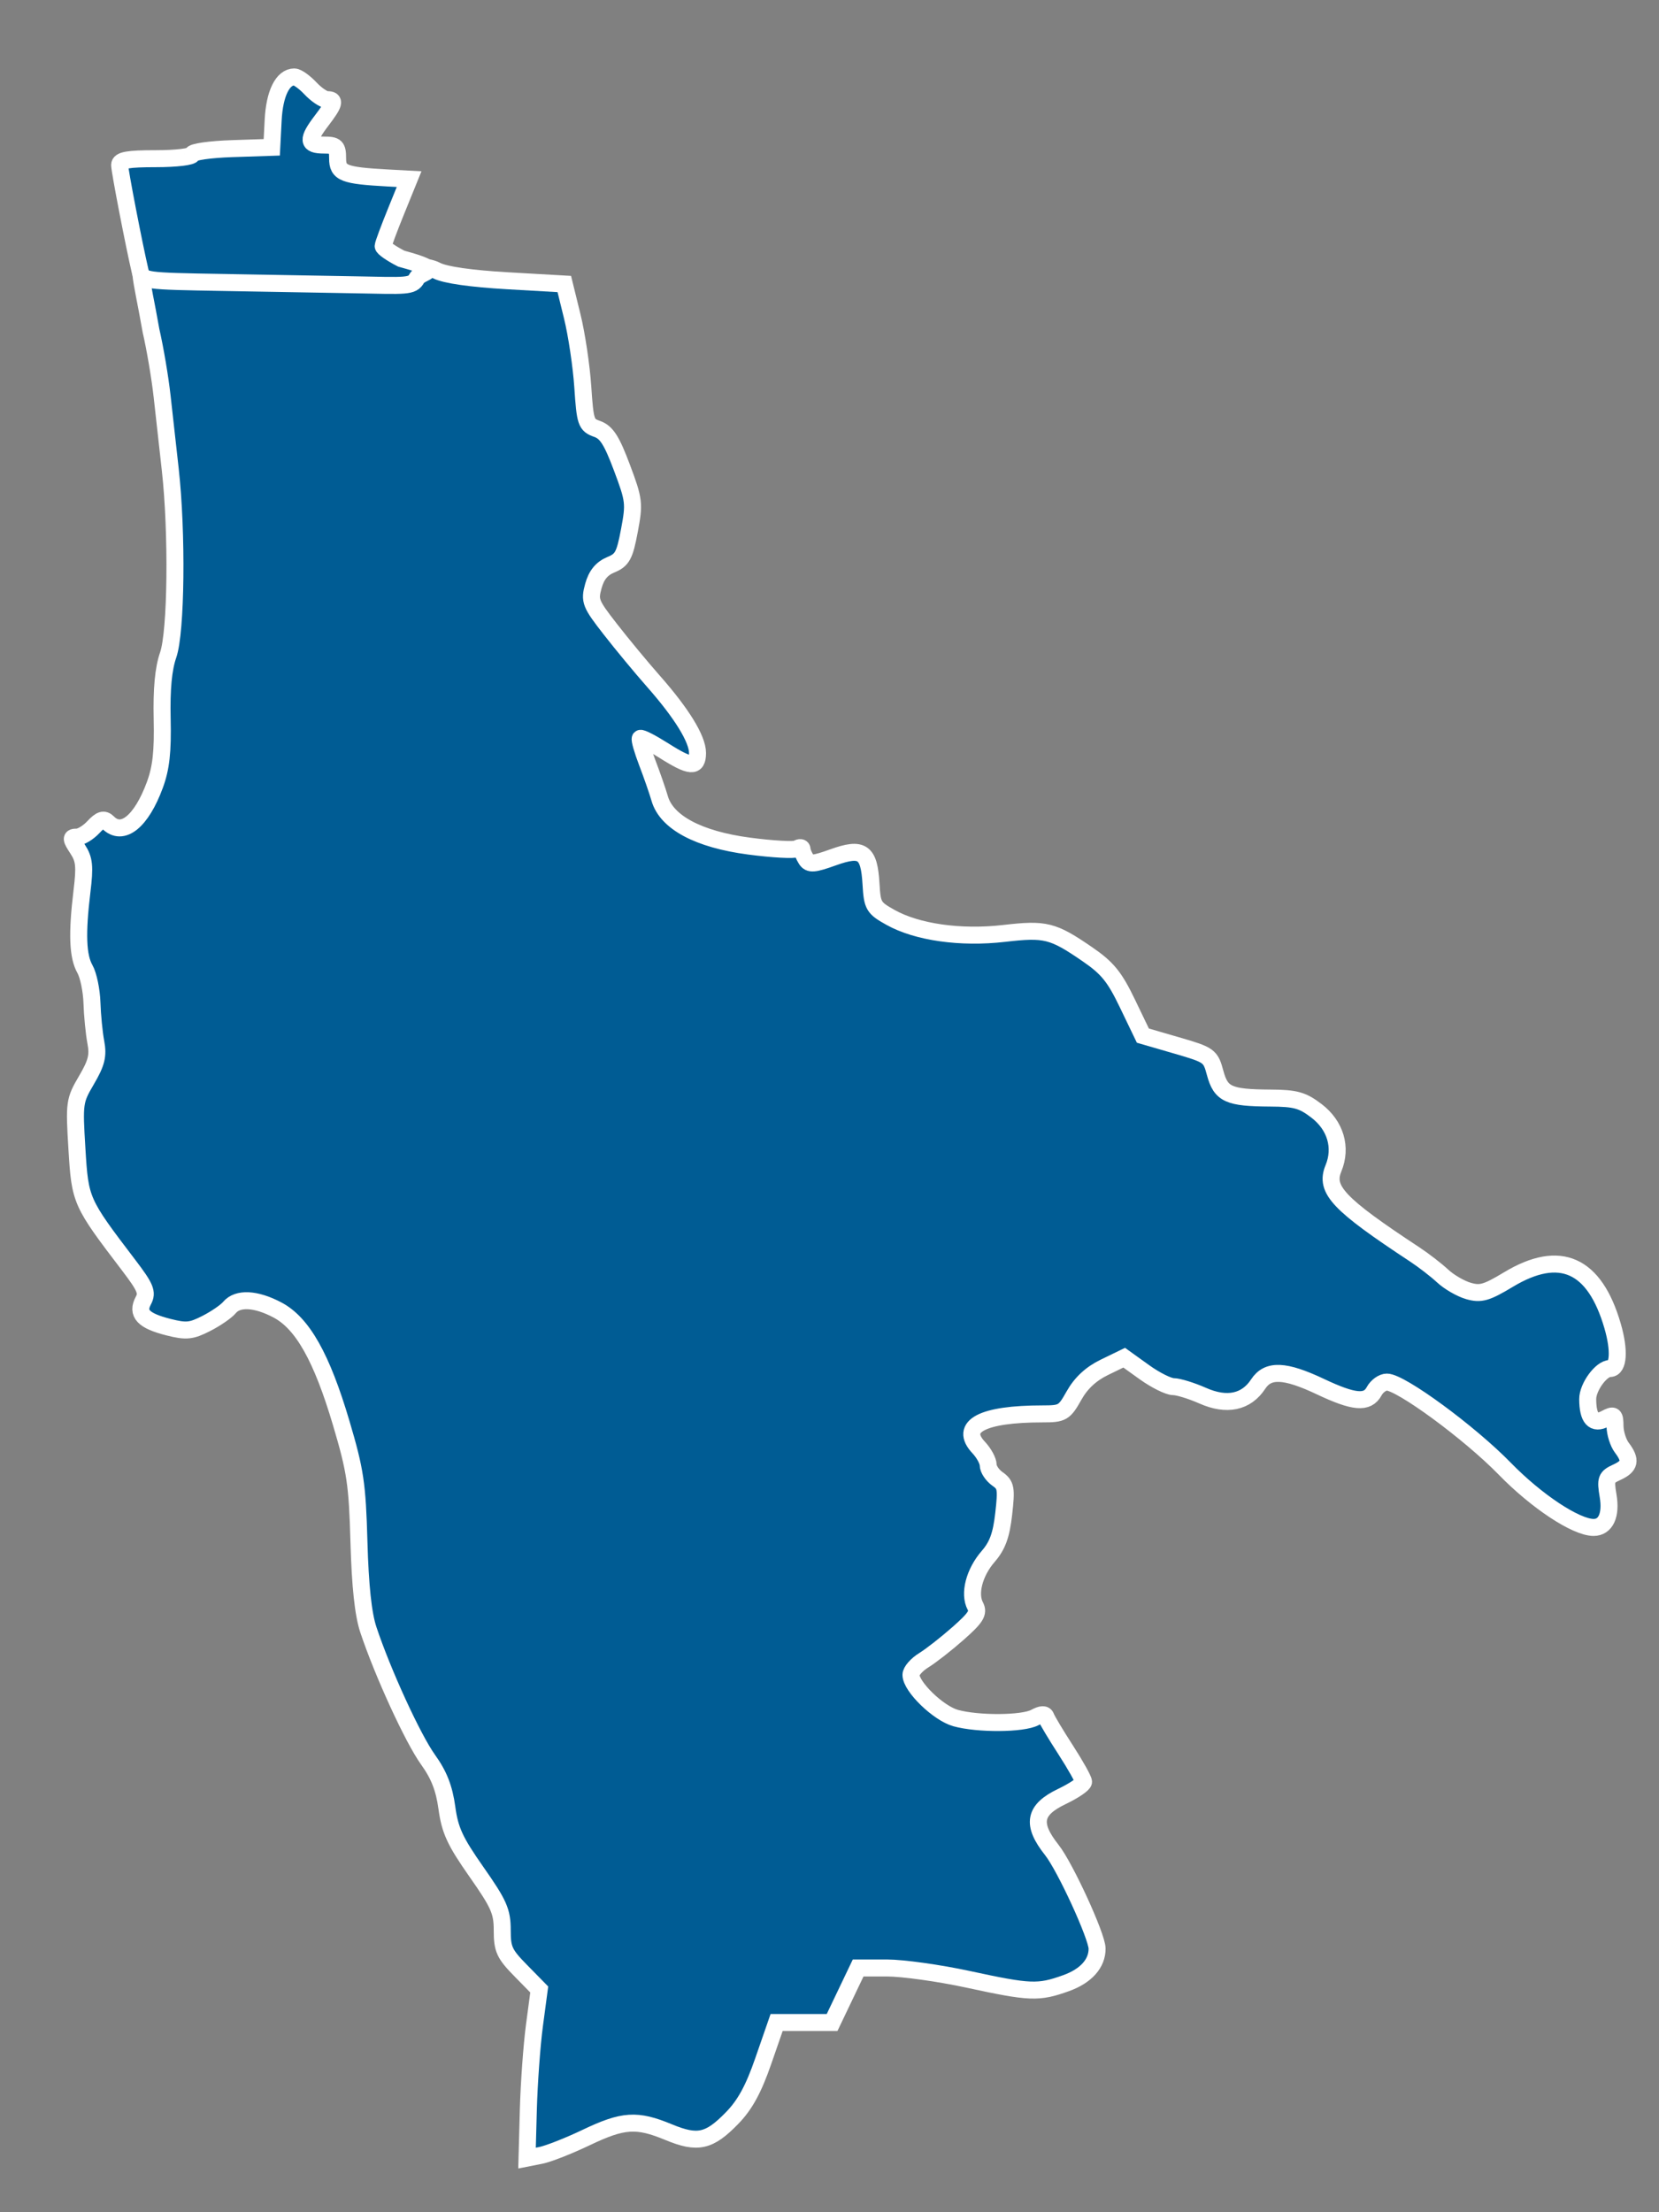
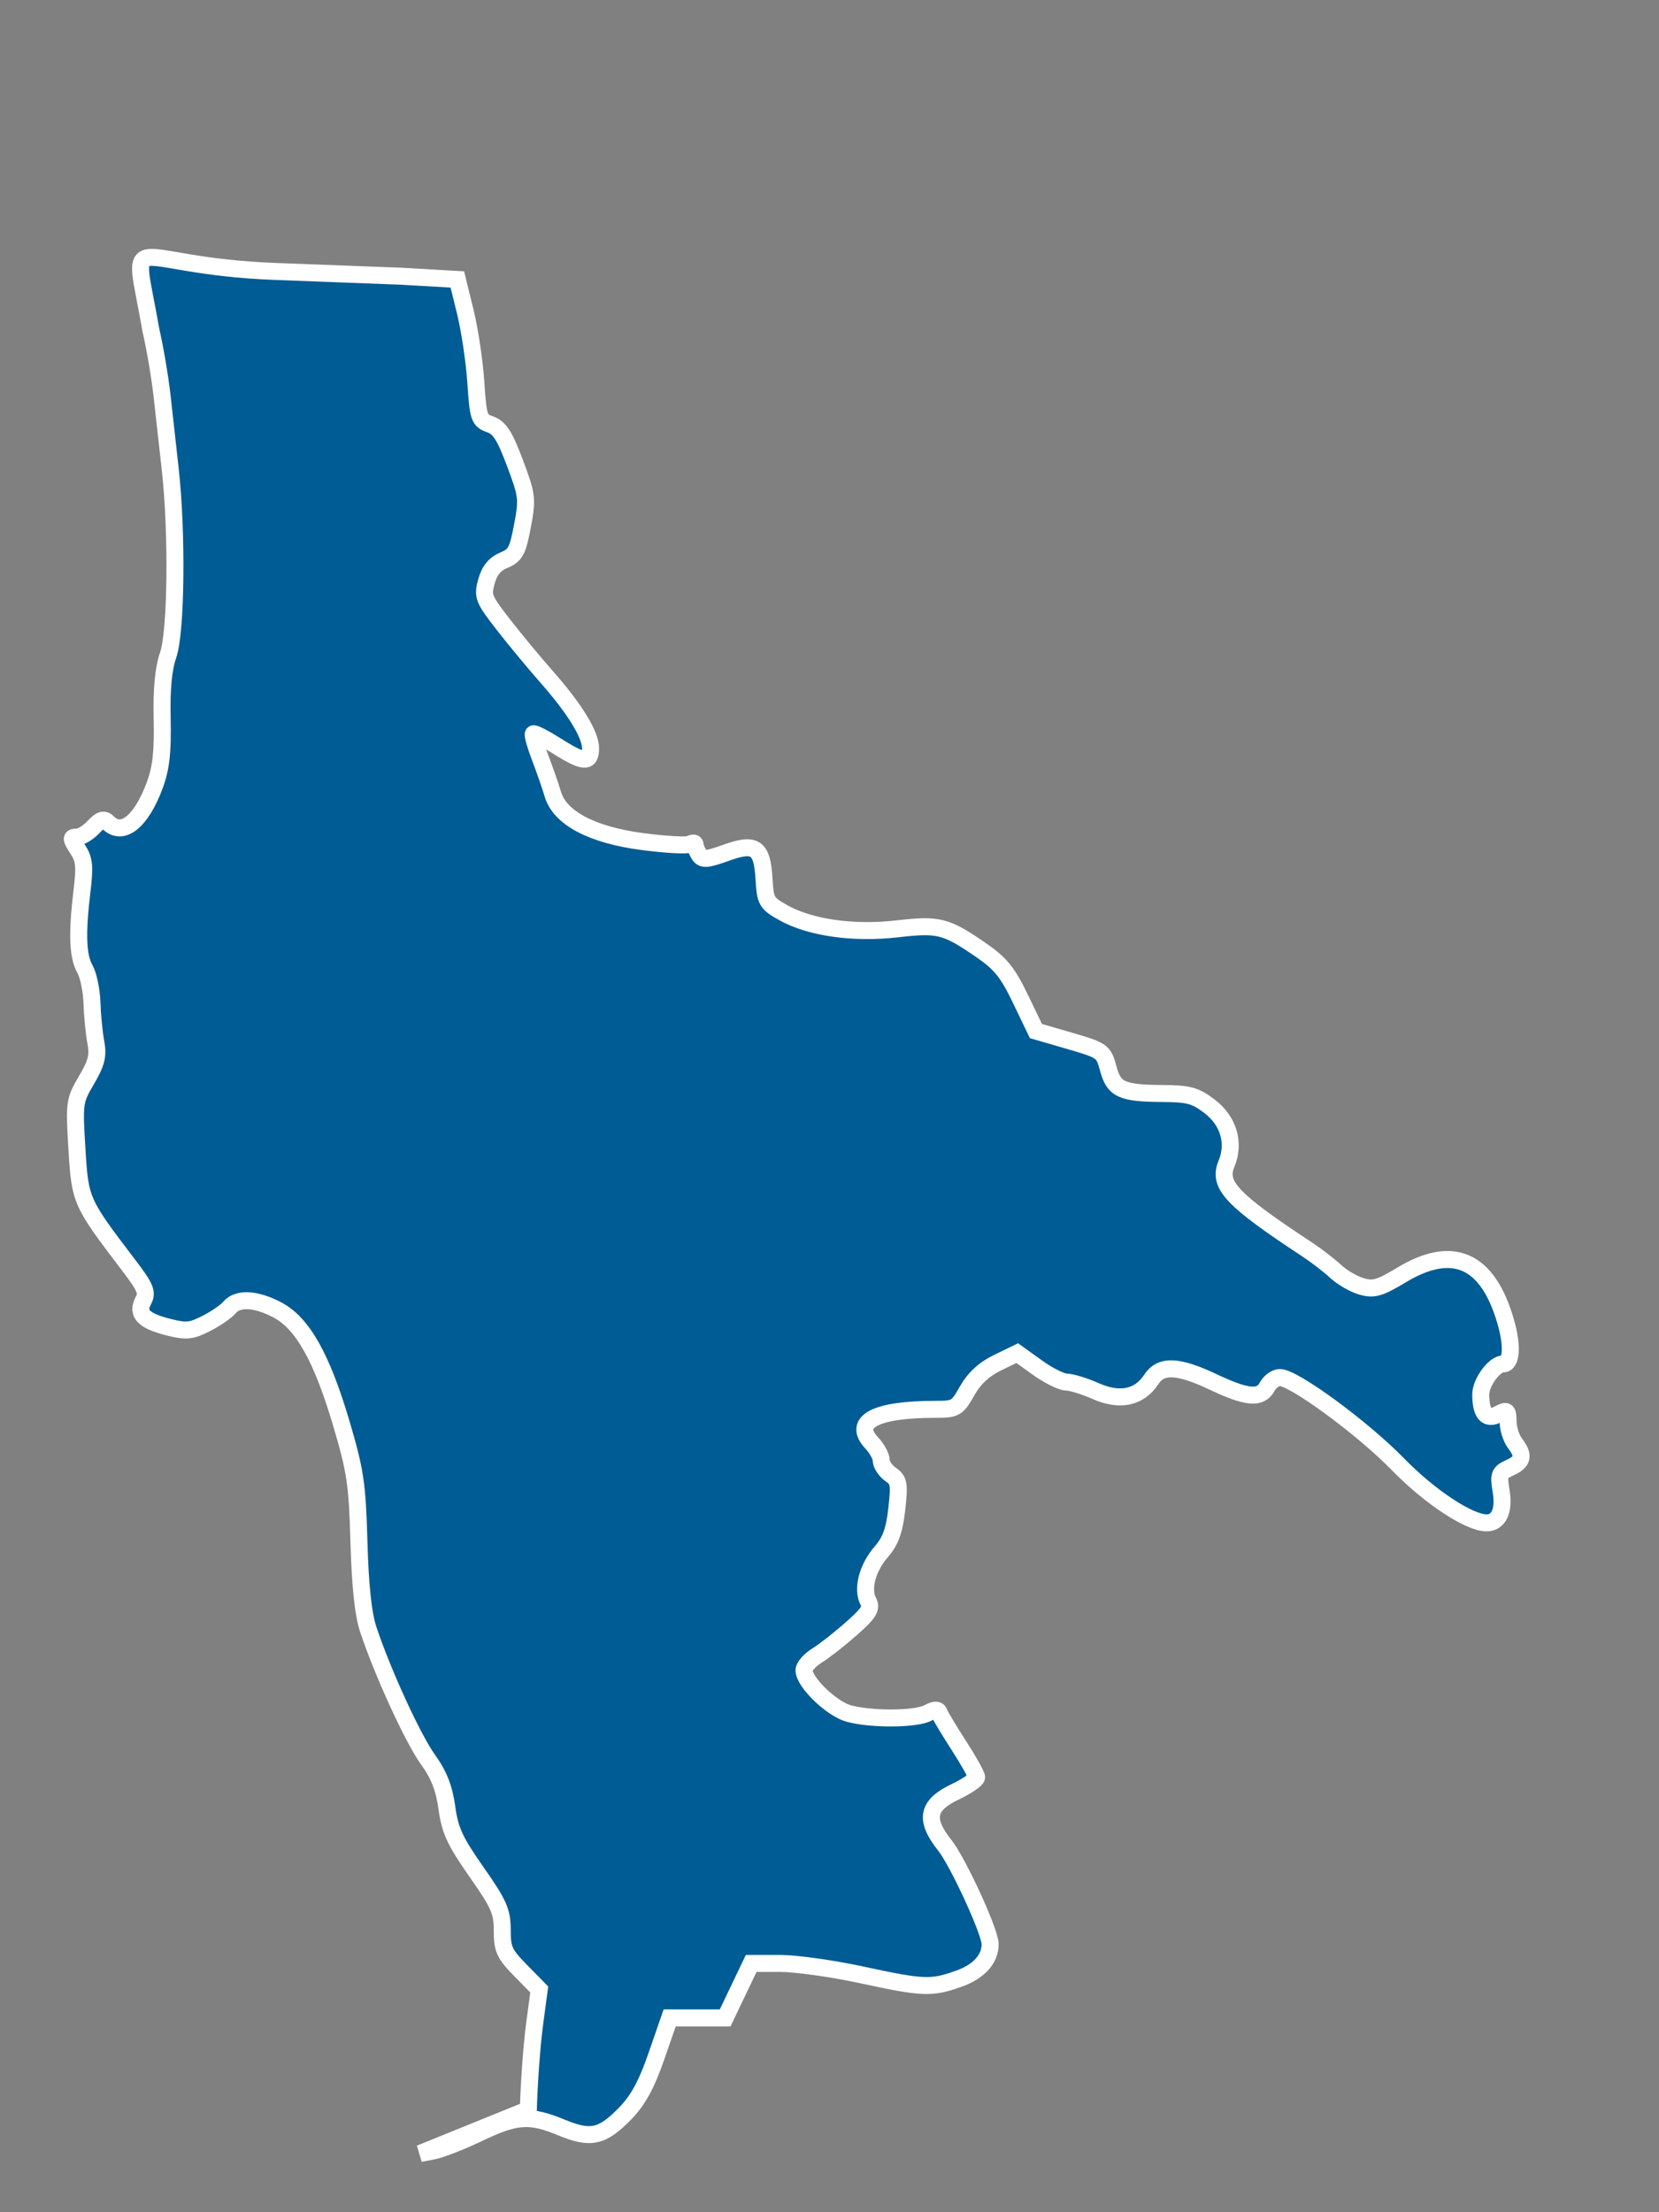
<svg xmlns="http://www.w3.org/2000/svg" xmlns:ns1="http://www.inkscape.org/namespaces/inkscape" xmlns:ns2="http://sodipodi.sourceforge.net/DTD/sodipodi-0.dtd" xmlns:ns3="http://www.openswatchbook.org/uri/2009/osb" xmlns:xlink="http://www.w3.org/1999/xlink" width="78mm" height="104mm" viewBox="0 0 78 104" version="1.1" id="svg8" ns1:version="0.92.4 (5da689c313, 2019-01-14)" ns2:docname="drawing-6.svg">
  <rect x="0" y="0" width="78" height="104" fill="#808080" stroke="none" />
  <defs id="defs2">
    <ns1:perspective ns1:vp_x="0 : 526.18103 : 1" ns1:vp_y="0 : 999.99992 : 0" ns1:vp_z="744.09445 : 526.18103 : 1" ns1:persp3d-origin="372.04741 : 350.78737 : 1" ns2:type="inkscape:persp3d" id="perspective10" />
    <ns1:perspective ns1:vp_x="0 : 526.18103 : 1" ns1:vp_y="0 : 999.99992 : 0" ns1:vp_z="744.09445 : 526.18103 : 1" ns1:persp3d-origin="372.04741 : 350.78737 : 1" ns2:type="inkscape:persp3d" id="perspective2465" />
    <ns1:perspective ns1:vp_x="0 : 371.99942 : 1" ns1:vp_y="0 : 999.99992 : 0" ns1:vp_z="1052.1007 : 371.99942 : 1" ns1:persp3d-origin="526.04988 : 247.99958 : 1" ns2:type="inkscape:persp3d" id="perspective357" />
    <ns1:perspective ns1:vp_x="0 : 371.99942 : 1" ns1:vp_y="0 : 999.99992 : 0" ns1:vp_z="1052.1007 : 371.99942 : 1" ns1:persp3d-origin="526.04988 : 247.99958 : 1" ns2:type="inkscape:persp3d" id="perspective101" />
    <ns1:perspective ns1:vp_x="0 : 526.18103 : 1" ns1:vp_y="0 : 999.99992 : 0" ns1:vp_z="744.09445 : 526.18103 : 1" ns1:persp3d-origin="372.04741 : 350.78737 : 1" ns2:type="inkscape:persp3d" id="perspective10-2" />
    <ns1:perspective ns1:vp_x="0 : 526.18103 : 1" ns1:vp_y="0 : 999.99992 : 0" ns1:vp_z="744.09445 : 526.18103 : 1" ns1:persp3d-origin="372.04741 : 350.78737 : 1" ns2:type="inkscape:persp3d" id="perspective2465-8" />
    <ns1:perspective ns1:vp_x="0 : 371.99942 : 1" ns1:vp_y="0 : 999.99992 : 0" ns1:vp_z="1052.1007 : 371.99942 : 1" ns1:persp3d-origin="526.04988 : 247.99958 : 1" ns2:type="inkscape:persp3d" id="perspective357-0" />
    <ns1:perspective ns1:vp_x="0 : 371.99942 : 1" ns1:vp_y="0 : 999.99992 : 0" ns1:vp_z="1052.1007 : 371.99942 : 1" ns1:persp3d-origin="526.04988 : 247.99958 : 1" ns2:type="inkscape:persp3d" id="perspective101-0" />
    <ns1:perspective ns1:vp_x="0 : 526.18101 : 1" ns1:vp_y="0 : 999.99992 : 0" ns1:vp_z="744.09435 : 526.18101 : 1" ns1:persp3d-origin="372.04752 : 350.7874 : 1" ns2:type="inkscape:persp3d" id="perspective10-24" />
    <ns1:perspective ns1:vp_x="0 : 526.18101 : 1" ns1:vp_y="0 : 999.99992 : 0" ns1:vp_z="744.09435 : 526.18101 : 1" ns1:persp3d-origin="372.04752 : 350.7874 : 1" ns2:type="inkscape:persp3d" id="perspective2482" />
    <ns1:perspective ns1:vp_x="0 : 371.99948 : 1" ns1:vp_y="0 : 999.99992 : 0" ns1:vp_z="1052.1007 : 371.99948 : 1" ns1:persp3d-origin="526.04988 : 247.99956 : 1" ns2:type="inkscape:persp3d" id="perspective357-8" />
    <ns1:perspective ns1:vp_x="0 : 371.99948 : 1" ns1:vp_y="0 : 999.99992 : 0" ns1:vp_z="1052.1007 : 371.99948 : 1" ns1:persp3d-origin="526.04988 : 247.99956 : 1" ns2:type="inkscape:persp3d" id="perspective73" />
    <linearGradient ns3:paint="solid" id="linearGradient845">
      <stop offset="0" style="stop-color:#ffffff;stop-opacity:1;" id="stop843" />
    </linearGradient>
    <ns1:perspective ns1:vp_x="0 : 526.18097 : 1" ns1:vp_y="0 : 999.99991 : 0" ns1:vp_z="744.09447 : 526.18097 : 1" ns1:persp3d-origin="372.04747 : 350.78737 : 1" ns2:type="inkscape:persp3d" id="perspective8185" />
    <linearGradient ns3:paint="solid" id="linearGradient956">
      <stop offset="0" style="stop-color:#000000;stop-opacity:1;" id="stop954" />
    </linearGradient>
    <linearGradient xlink:href="#linearGradient845" y2="269.781" x2="61.391" y1="269.781" x1="1.906" gradientTransform="matrix(0.307,0,0,0.307,-435.698,91.263)" gradientUnits="userSpaceOnUse" id="linearGradient1029" />
    <linearGradient xlink:href="#linearGradient845" y2="269.781" x2="61.391" y1="269.781" x1="1.906" gradientTransform="matrix(0.307,0,0,0.307,-1559.1,246.819)" gradientUnits="userSpaceOnUse" id="linearGradient1159" />
    <linearGradient xlink:href="#linearGradient845" y2="269.781" x2="61.391" y1="269.781" x1="1.906" gradientTransform="matrix(0.122,0,0,0.122,665.585,545.273)" gradientUnits="userSpaceOnUse" id="linearGradient1029-6" />
    <linearGradient xlink:href="#linearGradient845" y2="269.781" x2="61.391" y1="269.781" x1="1.906" gradientTransform="matrix(0.122,0,0,0.122,2626.58,1936.63)" gradientUnits="userSpaceOnUse" id="linearGradient1031" />
    <linearGradient xlink:href="#linearGradient845" y2="269.781" x2="61.391" y1="269.781" x1="1.906" gradientTransform="matrix(0.038,0,0,0.038,-25.894,196.66)" gradientUnits="userSpaceOnUse" id="linearGradient1565" />
  </defs>
  <ns2:namedview id="base" pagecolor="#ffffff" bordercolor="#666666" borderopacity="1.0" ns1:pageopacity="0.0" ns1:pageshadow="2" ns1:zoom="1" ns1:cx="271.25782" ns1:cy="126.96294" ns1:document-units="mm" ns1:current-layer="layer1-76" showgrid="false" ns1:window-width="1366" ns1:window-height="705" ns1:window-x="-8" ns1:window-y="-8" ns1:window-maximized="1" />
  <g ns1:label="Layer 1" ns1:groupmode="layer" id="layer1" transform="translate(0,-193)">
    <g ns1:label="Layer 1" ns1:groupmode="layer" transform="matrix(0.265,0,0,0.265,-65.696,158.528)" id="layer1-74">
      <g ns1:label="Layer 1" ns1:groupmode="layer" transform="matrix(0.265,0,0,0.265,-138.943,46.28)" id="layer1-4">
        <g ns1:label="Layer 1" ns1:groupmode="layer" transform="matrix(2,0,0,2,523.777,351.74)" style="stroke:#ffffff;stroke-width:1.5;stroke-miterlimit:4;stroke-dasharray:none;stroke-opacity:1" id="layer1-9">
          <g ns1:label="Layer 1" ns1:groupmode="layer" transform="matrix(0.265,0,0,0.265,167.188,32.305)" style="stroke:#ffffff;stroke-width:5.669;stroke-miterlimit:4;stroke-dasharray:none;stroke-opacity:1" id="layer1-6">
            <g ns1:label="Layer 1" ns1:groupmode="layer" transform="translate(-240.09,823.392)" style="stroke:#ffffff;stroke-width:5.669;stroke-miterlimit:4;stroke-dasharray:none;stroke-opacity:1" id="layer1-32">
              <g ns1:label="Layer 1" ns1:groupmode="layer" transform="matrix(0.265,0,0,0.265,-5.427,138.111)" style="fill:#000000;stroke:#ffffff;stroke-width:21.427;stroke-miterlimit:4;stroke-dasharray:none;stroke-opacity:1" id="layer1-3">
                <g ns1:label="Layer 1" ns1:groupmode="layer" transform="matrix(0.463,0,0,0.463,53.559,156.252)" style="fill:#000000;stroke:#ffffff;stroke-width:46.277;stroke-miterlimit:4;stroke-dasharray:none;stroke-opacity:1" id="layer1-0">
                  <g ns1:label="Layer 1" ns1:groupmode="layer" transform="matrix(11.339,0,0,11.339,419.092,-1972.07)" style="stroke:#ffffff;stroke-width:4.081;stroke-miterlimit:4;stroke-dasharray:none;stroke-opacity:1" id="layer1-2-5">
                    <g ns1:label="Layer 1" ns1:groupmode="layer" transform="matrix(0.398,0,0,0.397,-106.667,81.633)" style="fill:#999999;stroke:#ffffff;stroke-width:10.26;stroke-miterlimit:4;stroke-dasharray:none;stroke-opacity:1" id="layer1-7" />
                    <path ns1:connector-curvature="0" d="" transform="matrix(0.72,0,0,0.72,-325.317,-89.027)" style="opacity:1;fill:#3737c8;fill-opacity:1;stroke:#ffffff;stroke-width:5.669;stroke-miterlimit:4;stroke-dasharray:none;stroke-dashoffset:0;stroke-opacity:1" id="path3129" />
                    <g ns1:label="Layer 1" ns1:groupmode="layer" transform="matrix(2.721,0,0,2.721,-340.441,-506.012)" style="stroke-width:1;stroke-miterlimit:4;stroke-dasharray:none" id="layer1-26">
                      <g ns1:label="Layer 1" ns1:groupmode="layer" transform="matrix(1.5,0,0,1.5,6.031,-192.601)" id="layer1-79">
                        <g id="g1610" />
                        <g ns1:label="Layer 1" ns1:groupmode="layer" transform="matrix(1.26,0,0,1.26,410.174,-41.309)" id="layer1-76">
-                           <path ns2:nodetypes="ccccscccccsccccccscccsccsssccccscsccsccccccsccccsscccsccccccccccscccccsccssccccccscccccssccccscsccccccsccccscccccscccccccccccc" ns1:label="#San Mateo" ns1:connector-curvature="0" d="m 14.569,472.761 c 0.131,-4.71 0.617,-11.408 1.08,-14.886 l 0.843,-6.323 -3.267,-3.329 c -2.895,-2.949 -3.267,-3.762 -3.267,-7.133 0,-3.329 -0.57,-4.617 -4.559,-10.31 -3.789,-5.407 -4.669,-7.314 -5.214,-11.295 -0.474,-3.463 -1.395,-5.818 -3.326,-8.502 -2.663,-3.702 -8.011,-15.347 -10.542,-22.956 -0.906,-2.724 -1.437,-7.694 -1.658,-15.503 -0.289,-10.244 -0.629,-12.522 -3.121,-20.938 -3.443,-11.625 -6.834,-17.646 -11.256,-19.988 -3.814,-2.02 -7.032,-2.187 -8.482,-0.44 -0.576,0.694 -2.421,1.962 -4.101,2.819 -2.646,1.35 -3.534,1.437 -6.644,0.654 -4.468,-1.125 -5.686,-2.408 -4.46,-4.698 0.765,-1.43 0.391,-2.328 -2.607,-6.265 -8.476,-11.128 -8.558,-11.313 -9.121,-20.512 -0.499,-8.153 -0.45,-8.507 1.687,-12.153 1.785,-3.045 2.096,-4.309 1.648,-6.685 -0.304,-1.612 -0.61,-4.734 -0.68,-6.939 -0.07,-2.205 -0.627,-4.889 -1.238,-5.964 -1.28,-2.252 -1.433,-6.259 -0.524,-13.751 0.534,-4.406 0.409,-5.636 -0.758,-7.417 -1.236,-1.886 -1.252,-2.135 -0.135,-2.135 0.695,0 2.001,-0.792 2.903,-1.76 1.271,-1.364 1.855,-1.544 2.597,-0.802 2.525,2.525 5.865,-0.159 8.253,-6.632 1.11,-3.008 1.427,-5.869 1.297,-11.7 -0.118,-5.266 0.219,-8.841 1.059,-11.253 1.424,-4.089 1.618,-21.593 0.364,-32.8 -0.419,-3.748 -1.061,-9.521 -1.427,-12.829 -0.365,-3.307 -1.25,-8.539 -1.966,-11.626 -3.412,-19.476 -4.937,-11.479 21.953,-10.461 l 22.045,0.835 v 0 c 1.273,-1.688 4.263,-2.104 6.458,-0.974 1.469,0.757 6.077,1.417 12.425,1.78 l 10.089,0.578 1.407,5.724 c 0.774,3.148 1.609,8.738 1.856,12.422 0.423,6.315 0.568,6.74 2.536,7.434 1.649,0.582 2.566,2.011 4.368,6.812 2.166,5.77 2.233,6.331 1.325,11.143 -0.835,4.428 -1.248,5.189 -3.271,6.026 -1.609,0.666 -2.55,1.811 -3.086,3.754 -0.722,2.613 -0.527,3.109 2.995,7.628 2.071,2.658 5.473,6.767 7.559,9.131 5.037,5.707 7.833,10.248 7.833,12.718 0,2.642 -1.253,2.552 -5.949,-0.426 -2.122,-1.346 -3.992,-2.312 -4.157,-2.147 -0.165,0.165 0.383,2.077 1.216,4.251 0.834,2.173 1.828,5.033 2.21,6.356 1.217,4.218 6.846,7.22 15.747,8.399 4.192,0.555 8.017,0.765 8.499,0.467 0.482,-0.298 0.882,-0.25 0.889,0.107 0.006,0.357 0.329,1.15 0.717,1.762 0.593,0.936 1.348,0.882 4.748,-0.341 5.177,-1.862 6.378,-1.023 6.71,4.684 0.226,3.88 0.428,4.228 3.43,5.908 4.71,2.635 12.396,3.722 20.062,2.836 7.319,-0.846 8.589,-0.528 14.722,3.683 3.534,2.427 4.786,3.965 7.042,8.655 l 2.744,5.703 5.96,1.732 c 5.793,1.683 5.983,1.82 6.807,4.878 1.011,3.754 2.365,4.371 9.694,4.415 4.499,0.027 5.701,0.358 8.185,2.252 3.372,2.572 4.524,6.475 2.999,10.158 -1.553,3.749 0.871,6.316 14.331,15.182 1.588,1.046 3.817,2.767 4.952,3.824 1.136,1.057 3.192,2.246 4.57,2.641 2.14,0.614 3.167,0.32 7.053,-2.02 9.072,-5.463 15.207,-2.728 18.382,8.195 1.249,4.295 1.055,7.508 -0.452,7.508 -1.555,0 -3.955,3.294 -3.943,5.412 0.018,3.41 1.045,4.558 3.093,3.462 1.548,-0.829 1.708,-0.707 1.731,1.32 0.015,1.228 0.555,2.934 1.203,3.79 1.682,2.223 1.467,3.266 -0.895,4.342 -1.886,0.859 -2.024,1.234 -1.528,4.165 0.574,3.398 -0.425,5.571 -2.561,5.571 -3.105,0 -10.059,-4.596 -15.677,-10.359 -6.21,-6.372 -18.374,-15.308 -20.829,-15.302 -0.756,0.002 -1.761,0.725 -2.233,1.607 -1.183,2.211 -3.546,2.011 -9.493,-0.802 -6.286,-2.974 -9.259,-3.098 -10.987,-0.46 -2.106,3.215 -5.541,3.937 -9.789,2.058 -1.985,-0.878 -4.317,-1.597 -5.181,-1.597 -0.864,0 -3.172,-1.15 -5.13,-2.556 l -3.559,-2.556 -3.51,1.705 c -2.353,1.143 -4.113,2.778 -5.34,4.961 -1.732,3.082 -2.031,3.256 -5.579,3.256 -10.621,0 -14.778,2.193 -11.258,5.94 0.92,0.979 1.672,2.368 1.672,3.086 0,0.718 0.744,1.827 1.654,2.464 1.487,1.042 1.597,1.662 1.087,6.162 -0.427,3.774 -1.1,5.619 -2.739,7.507 -2.46,2.834 -3.438,6.592 -2.278,8.759 0.643,1.201 0.104,2.062 -3.019,4.819 -2.091,1.846 -4.822,3.983 -6.069,4.748 -1.247,0.765 -2.268,1.925 -2.268,2.578 0,2.103 4.838,6.787 7.884,7.633 3.945,1.096 11.859,1.044 13.98,-0.091 1.221,-0.653 1.797,-0.666 2.004,-0.043 0.16,0.48 1.711,3.07 3.446,5.755 1.735,2.685 3.155,5.223 3.155,5.64 0,0.418 -1.714,1.578 -3.809,2.579 -4.952,2.366 -5.426,4.864 -1.793,9.451 2.338,2.952 7.958,15.18 7.992,17.387 0.04,2.632 -1.951,4.862 -5.465,6.122 -4.902,1.757 -6.315,1.702 -17.294,-0.672 -5.099,-1.102 -11.556,-2.005 -14.349,-2.005 h -5.078 l -2.299,4.811 -2.299,4.811 h -4.897 -4.897 l -2.365,6.822 c -1.718,4.957 -3.217,7.7 -5.481,10.033 -4.054,4.177 -6.093,4.63 -11.237,2.498 -5.61,-2.325 -8.01,-2.167 -14.549,0.959 -3.075,1.47 -6.681,2.887 -8.014,3.151 l -2.424,0.479 z" style="opacity:1;fill:#005c94;fill-opacity:1;stroke:#ffffff;stroke-width:3;stroke-miterlimit:4;stroke-dasharray:none;stroke-dashoffset:0;stroke-opacity:1" id="San_Mateo" />
-                           <path style="opacity:1;fill:#005c94;fill-opacity:1;stroke:#ffffff;stroke-width:3;stroke-miterlimit:4;stroke-dasharray:none;stroke-dashoffset:0;stroke-opacity:1" d="m -39.341,150.192 c -13.954,-0.234 -14.229,-0.272 -14.639,-2.024 -1.09,-4.658 -3.612,-17.721 -3.612,-18.712 0,-0.859 1.473,-1.114 6.414,-1.114 3.569,0 6.414,-0.342 6.414,-0.771 0,-0.424 3.157,-0.875 7.016,-1.002 l 7.016,-0.232 0.246,-4.798 c 0.241,-4.707 1.677,-7.63 3.747,-7.63 0.516,0 1.786,0.902 2.822,2.005 1.036,1.103 2.361,2.005 2.946,2.005 1.512,0 1.334,0.695 -0.942,3.679 -2.613,3.425 -2.528,4.339 0.401,4.339 2.13,0 2.405,0.271 2.405,2.369 0,2.596 1.09,3.017 8.918,3.443 l 3.707,0.202 -2.28,5.613 c -1.254,3.087 -2.291,5.876 -2.304,6.198 -0.012,0.322 1.427,1.325 3.199,2.229 8.245,2.234 3.465,2.123 2.728,3.499 -0.776,1.451 -1.963,1.289 -10.589,1.123 -5.166,-0.099 -15.793,-0.288 -23.614,-0.419 z" id="San_Francisco" ns1:connector-curvature="0" ns2:nodetypes="ccssscccscscssccccccccc" />
+                           <path ns2:nodetypes="ccccscccccsccccccscccsccsssccccscsccsccccccsccccsscccsccccccccccscccccsccssccccccscccccssccccscsccccccsccccscccccscccccccccccc" ns1:label="#San Mateo" ns1:connector-curvature="0" d="m 14.569,472.761 c 0.131,-4.71 0.617,-11.408 1.08,-14.886 l 0.843,-6.323 -3.267,-3.329 c -2.895,-2.949 -3.267,-3.762 -3.267,-7.133 0,-3.329 -0.57,-4.617 -4.559,-10.31 -3.789,-5.407 -4.669,-7.314 -5.214,-11.295 -0.474,-3.463 -1.395,-5.818 -3.326,-8.502 -2.663,-3.702 -8.011,-15.347 -10.542,-22.956 -0.906,-2.724 -1.437,-7.694 -1.658,-15.503 -0.289,-10.244 -0.629,-12.522 -3.121,-20.938 -3.443,-11.625 -6.834,-17.646 -11.256,-19.988 -3.814,-2.02 -7.032,-2.187 -8.482,-0.44 -0.576,0.694 -2.421,1.962 -4.101,2.819 -2.646,1.35 -3.534,1.437 -6.644,0.654 -4.468,-1.125 -5.686,-2.408 -4.46,-4.698 0.765,-1.43 0.391,-2.328 -2.607,-6.265 -8.476,-11.128 -8.558,-11.313 -9.121,-20.512 -0.499,-8.153 -0.45,-8.507 1.687,-12.153 1.785,-3.045 2.096,-4.309 1.648,-6.685 -0.304,-1.612 -0.61,-4.734 -0.68,-6.939 -0.07,-2.205 -0.627,-4.889 -1.238,-5.964 -1.28,-2.252 -1.433,-6.259 -0.524,-13.751 0.534,-4.406 0.409,-5.636 -0.758,-7.417 -1.236,-1.886 -1.252,-2.135 -0.135,-2.135 0.695,0 2.001,-0.792 2.903,-1.76 1.271,-1.364 1.855,-1.544 2.597,-0.802 2.525,2.525 5.865,-0.159 8.253,-6.632 1.11,-3.008 1.427,-5.869 1.297,-11.7 -0.118,-5.266 0.219,-8.841 1.059,-11.253 1.424,-4.089 1.618,-21.593 0.364,-32.8 -0.419,-3.748 -1.061,-9.521 -1.427,-12.829 -0.365,-3.307 -1.25,-8.539 -1.966,-11.626 -3.412,-19.476 -4.937,-11.479 21.953,-10.461 l 22.045,0.835 v 0 l 10.089,0.578 1.407,5.724 c 0.774,3.148 1.609,8.738 1.856,12.422 0.423,6.315 0.568,6.74 2.536,7.434 1.649,0.582 2.566,2.011 4.368,6.812 2.166,5.77 2.233,6.331 1.325,11.143 -0.835,4.428 -1.248,5.189 -3.271,6.026 -1.609,0.666 -2.55,1.811 -3.086,3.754 -0.722,2.613 -0.527,3.109 2.995,7.628 2.071,2.658 5.473,6.767 7.559,9.131 5.037,5.707 7.833,10.248 7.833,12.718 0,2.642 -1.253,2.552 -5.949,-0.426 -2.122,-1.346 -3.992,-2.312 -4.157,-2.147 -0.165,0.165 0.383,2.077 1.216,4.251 0.834,2.173 1.828,5.033 2.21,6.356 1.217,4.218 6.846,7.22 15.747,8.399 4.192,0.555 8.017,0.765 8.499,0.467 0.482,-0.298 0.882,-0.25 0.889,0.107 0.006,0.357 0.329,1.15 0.717,1.762 0.593,0.936 1.348,0.882 4.748,-0.341 5.177,-1.862 6.378,-1.023 6.71,4.684 0.226,3.88 0.428,4.228 3.43,5.908 4.71,2.635 12.396,3.722 20.062,2.836 7.319,-0.846 8.589,-0.528 14.722,3.683 3.534,2.427 4.786,3.965 7.042,8.655 l 2.744,5.703 5.96,1.732 c 5.793,1.683 5.983,1.82 6.807,4.878 1.011,3.754 2.365,4.371 9.694,4.415 4.499,0.027 5.701,0.358 8.185,2.252 3.372,2.572 4.524,6.475 2.999,10.158 -1.553,3.749 0.871,6.316 14.331,15.182 1.588,1.046 3.817,2.767 4.952,3.824 1.136,1.057 3.192,2.246 4.57,2.641 2.14,0.614 3.167,0.32 7.053,-2.02 9.072,-5.463 15.207,-2.728 18.382,8.195 1.249,4.295 1.055,7.508 -0.452,7.508 -1.555,0 -3.955,3.294 -3.943,5.412 0.018,3.41 1.045,4.558 3.093,3.462 1.548,-0.829 1.708,-0.707 1.731,1.32 0.015,1.228 0.555,2.934 1.203,3.79 1.682,2.223 1.467,3.266 -0.895,4.342 -1.886,0.859 -2.024,1.234 -1.528,4.165 0.574,3.398 -0.425,5.571 -2.561,5.571 -3.105,0 -10.059,-4.596 -15.677,-10.359 -6.21,-6.372 -18.374,-15.308 -20.829,-15.302 -0.756,0.002 -1.761,0.725 -2.233,1.607 -1.183,2.211 -3.546,2.011 -9.493,-0.802 -6.286,-2.974 -9.259,-3.098 -10.987,-0.46 -2.106,3.215 -5.541,3.937 -9.789,2.058 -1.985,-0.878 -4.317,-1.597 -5.181,-1.597 -0.864,0 -3.172,-1.15 -5.13,-2.556 l -3.559,-2.556 -3.51,1.705 c -2.353,1.143 -4.113,2.778 -5.34,4.961 -1.732,3.082 -2.031,3.256 -5.579,3.256 -10.621,0 -14.778,2.193 -11.258,5.94 0.92,0.979 1.672,2.368 1.672,3.086 0,0.718 0.744,1.827 1.654,2.464 1.487,1.042 1.597,1.662 1.087,6.162 -0.427,3.774 -1.1,5.619 -2.739,7.507 -2.46,2.834 -3.438,6.592 -2.278,8.759 0.643,1.201 0.104,2.062 -3.019,4.819 -2.091,1.846 -4.822,3.983 -6.069,4.748 -1.247,0.765 -2.268,1.925 -2.268,2.578 0,2.103 4.838,6.787 7.884,7.633 3.945,1.096 11.859,1.044 13.98,-0.091 1.221,-0.653 1.797,-0.666 2.004,-0.043 0.16,0.48 1.711,3.07 3.446,5.755 1.735,2.685 3.155,5.223 3.155,5.64 0,0.418 -1.714,1.578 -3.809,2.579 -4.952,2.366 -5.426,4.864 -1.793,9.451 2.338,2.952 7.958,15.18 7.992,17.387 0.04,2.632 -1.951,4.862 -5.465,6.122 -4.902,1.757 -6.315,1.702 -17.294,-0.672 -5.099,-1.102 -11.556,-2.005 -14.349,-2.005 h -5.078 l -2.299,4.811 -2.299,4.811 h -4.897 -4.897 l -2.365,6.822 c -1.718,4.957 -3.217,7.7 -5.481,10.033 -4.054,4.177 -6.093,4.63 -11.237,2.498 -5.61,-2.325 -8.01,-2.167 -14.549,0.959 -3.075,1.47 -6.681,2.887 -8.014,3.151 l -2.424,0.479 z" style="opacity:1;fill:#005c94;fill-opacity:1;stroke:#ffffff;stroke-width:3;stroke-miterlimit:4;stroke-dasharray:none;stroke-dashoffset:0;stroke-opacity:1" id="San_Mateo" />
                        </g>
                      </g>
                    </g>
                  </g>
                </g>
              </g>
            </g>
          </g>
          <g ns1:label="Layer 1" ns1:groupmode="layer" transform="matrix(0.265,0,0,0.265,59.037,175.676)" style="stroke:#ffffff;stroke-width:5.669;stroke-miterlimit:4;stroke-dasharray:none;stroke-opacity:1" id="layer1-2">
            <g ns1:label="Layer 1" ns1:groupmode="layer" transform="matrix(0.265,0,0,0.265,167.188,32.305)" style="stroke:#ffffff;stroke-width:21.427;stroke-miterlimit:4;stroke-dasharray:none;stroke-opacity:1" id="layer1-6-5" />
          </g>
        </g>
      </g>
    </g>
  </g>
</svg>